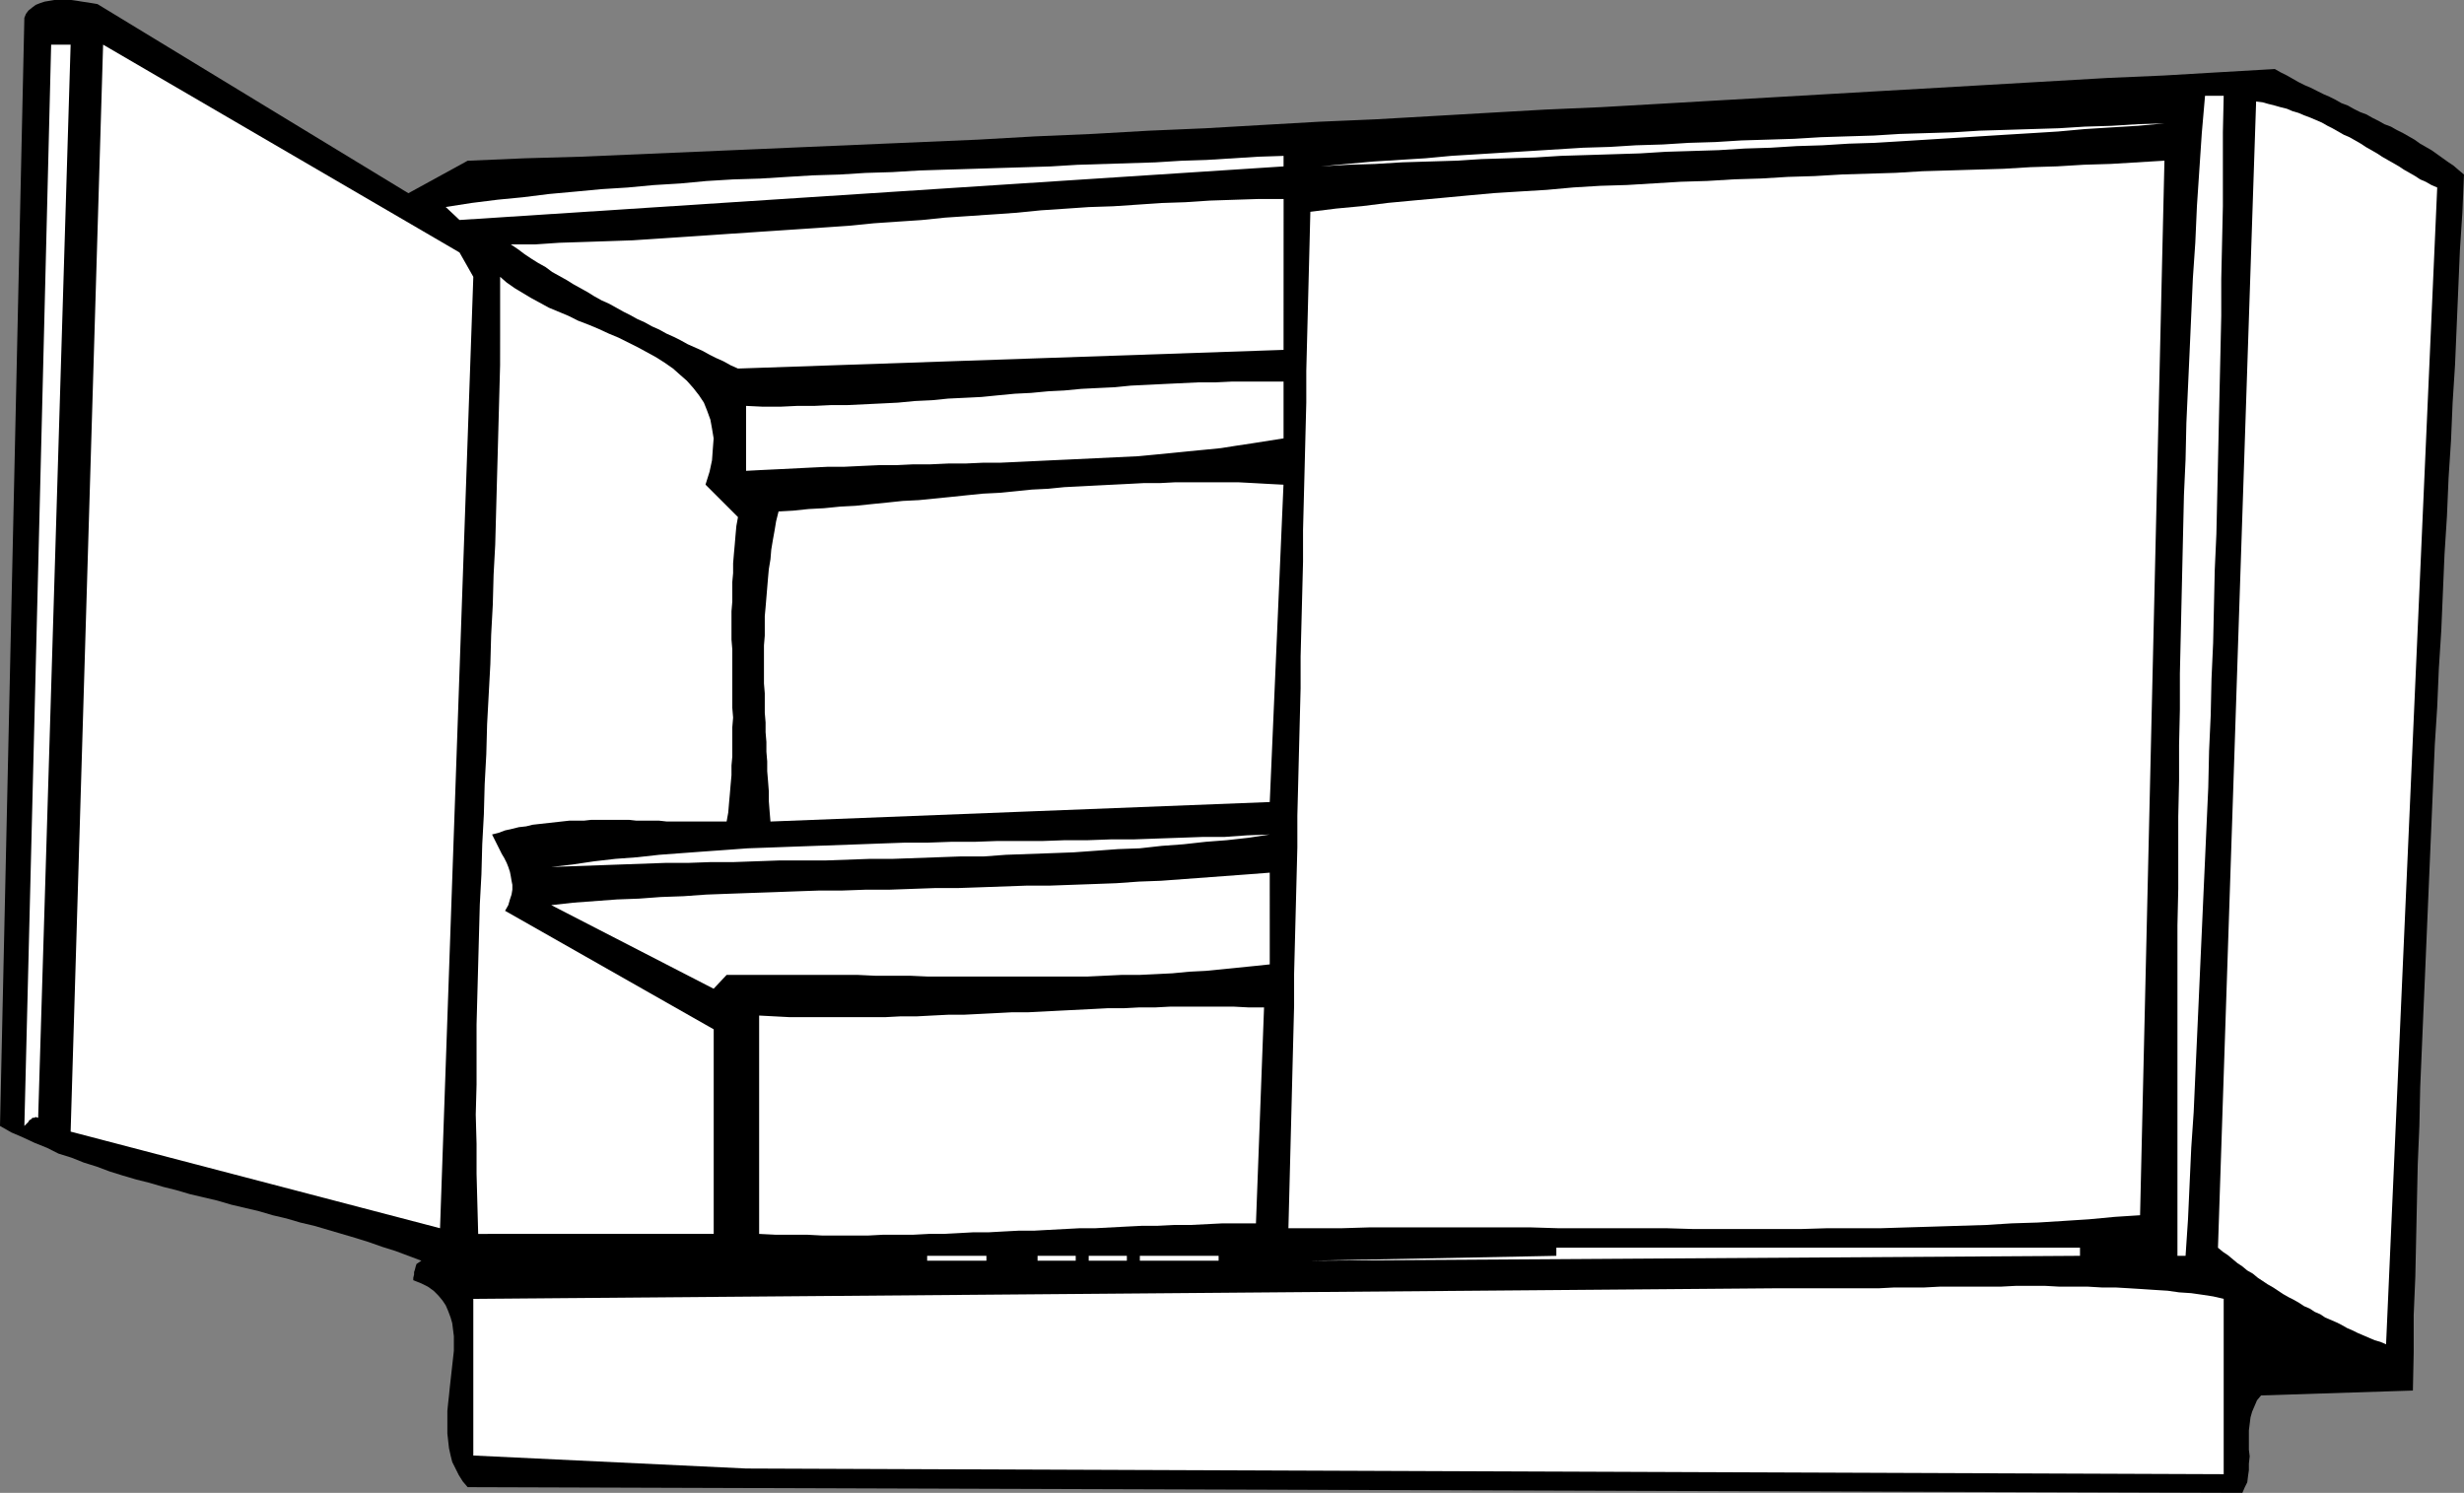
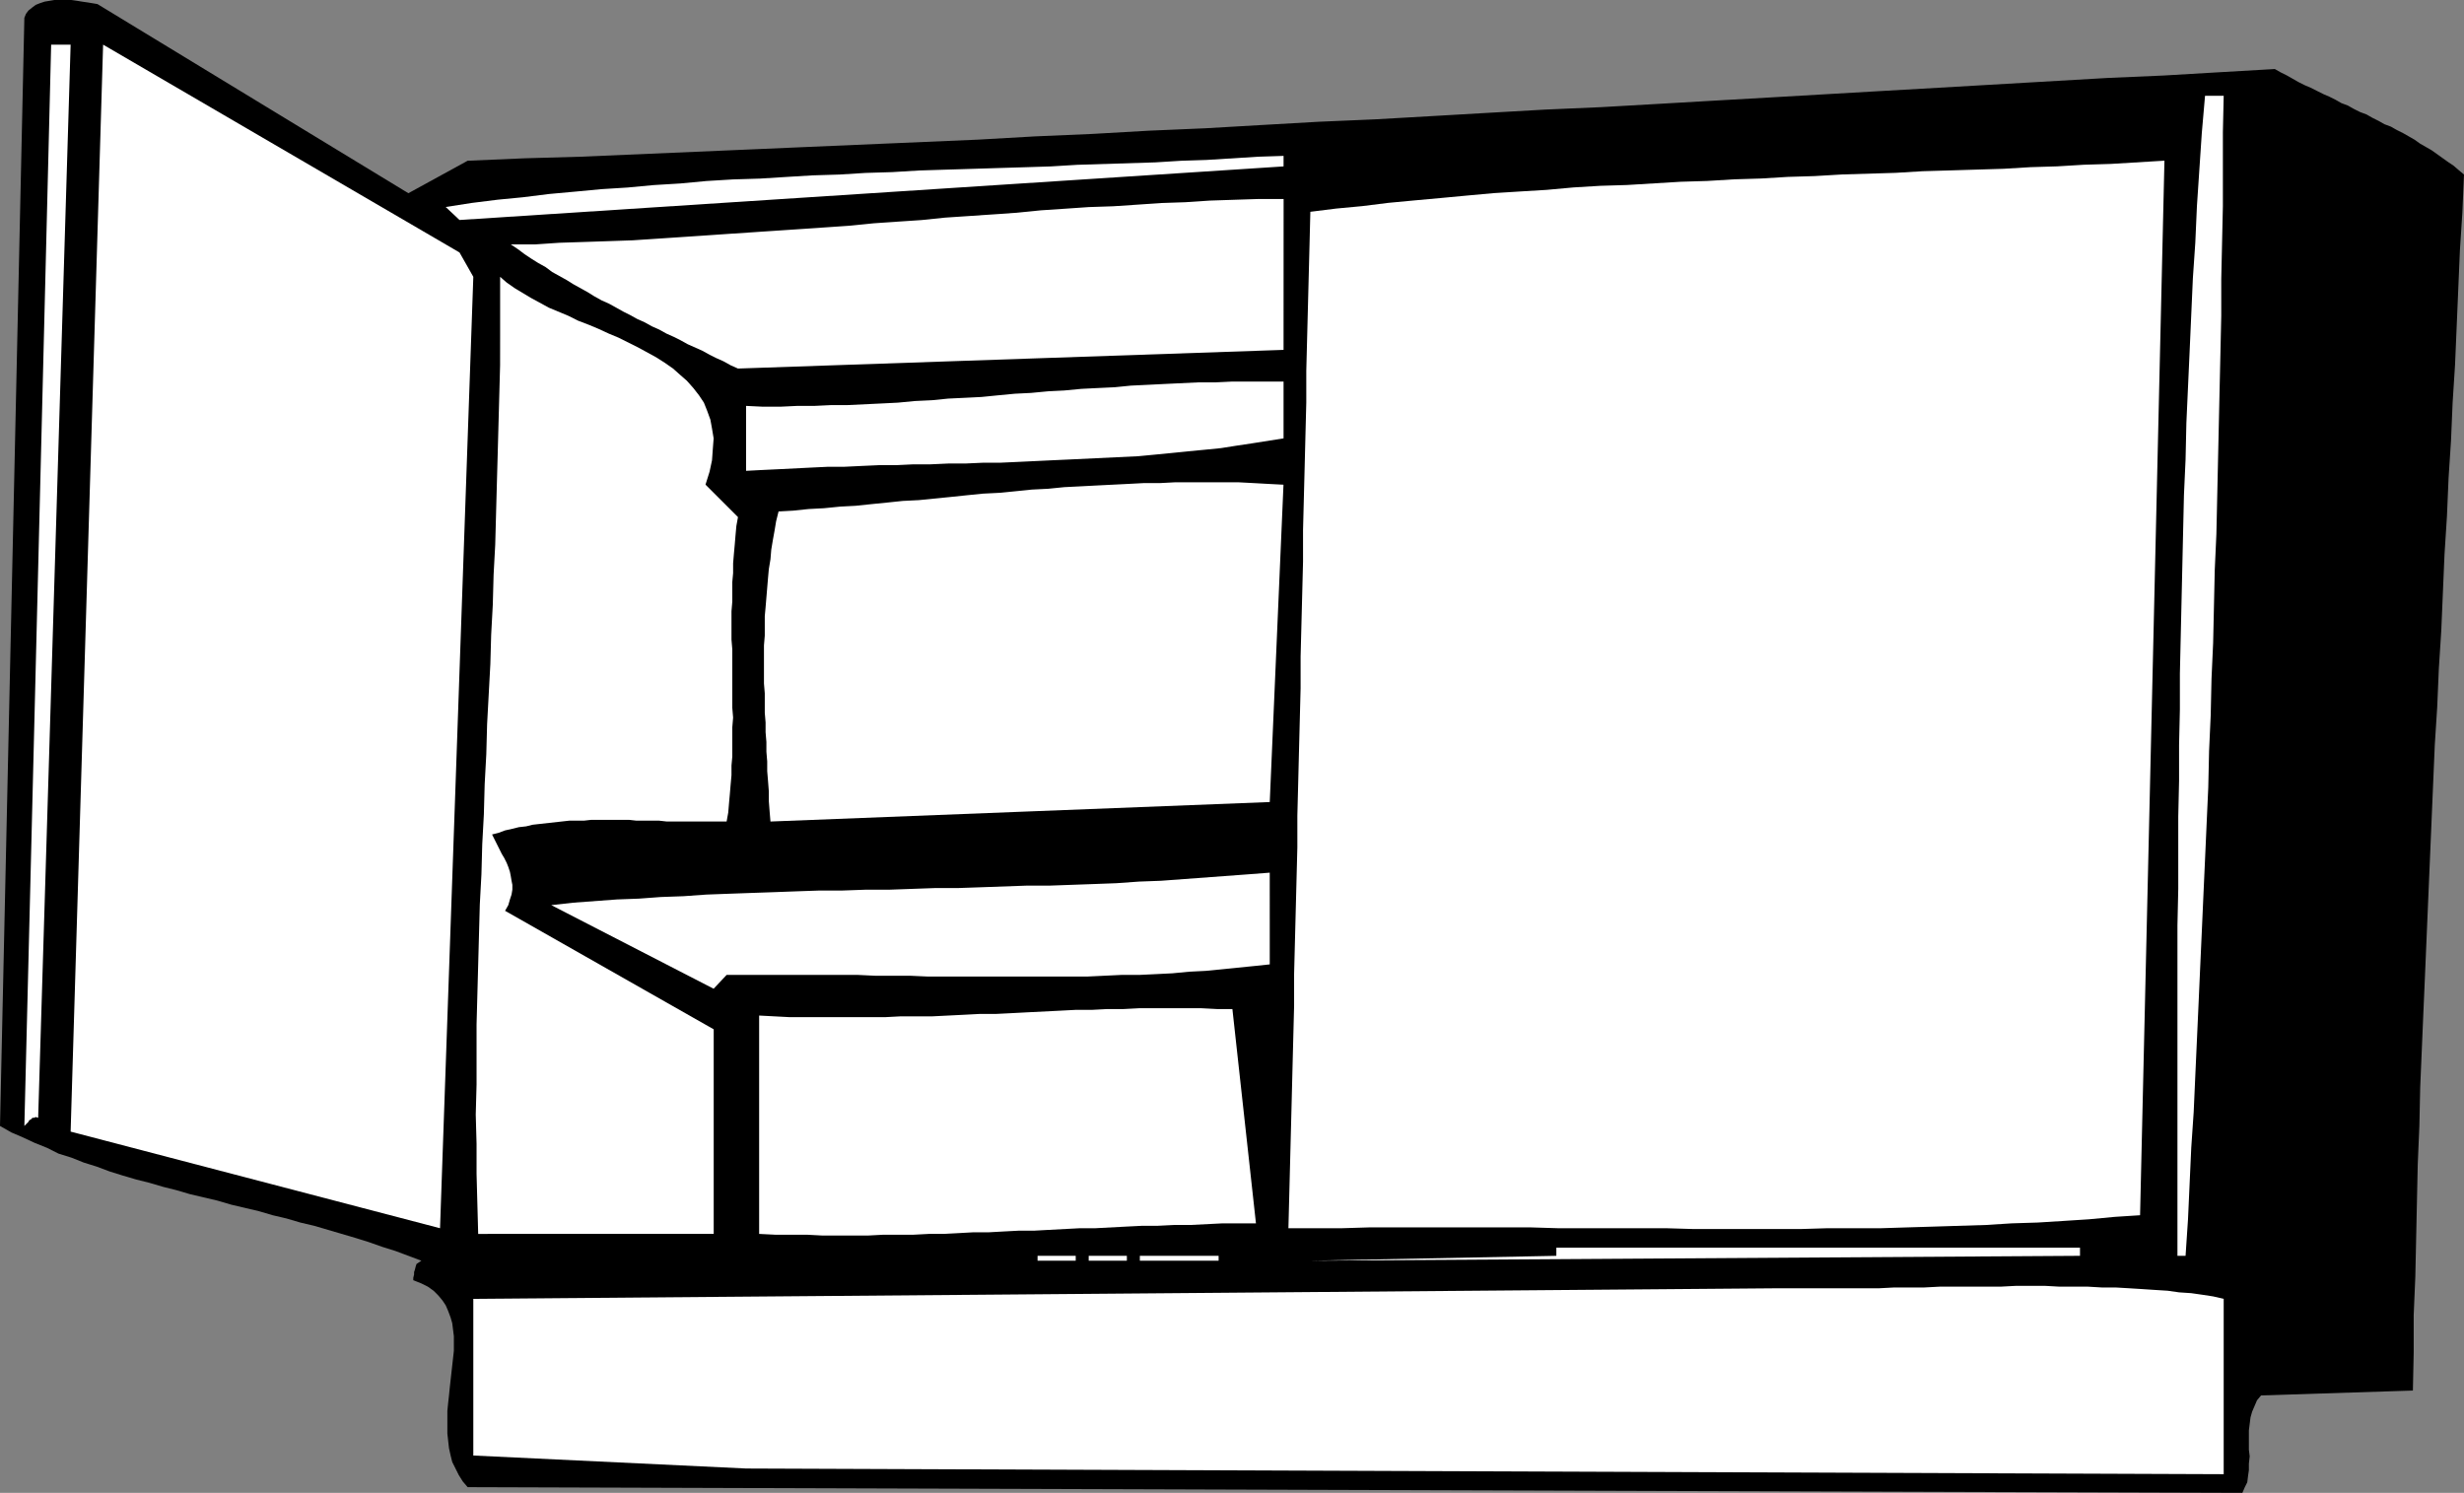
<svg xmlns="http://www.w3.org/2000/svg" xmlns:ns1="http://sodipodi.sourceforge.net/DTD/sodipodi-0.dtd" xmlns:ns2="http://www.inkscape.org/namespaces/inkscape" version="1.0" width="129.766mm" height="78.631mm" id="svg21" ns1:docname="Cabinet 08.wmf">
  <rect width="100%" height="100%" fill="#808080" stroke="none" />
  <ns1:namedview id="namedview21" pagecolor="#ffffff" bordercolor="#000000" borderopacity="0.25" ns2:showpageshadow="2" ns2:pageopacity="0.0" ns2:pagecheckerboard="0" ns2:deskcolor="#d1d1d1" ns2:document-units="mm" />
  <defs id="defs1">
    <pattern id="WMFhbasepattern" patternUnits="userSpaceOnUse" width="6" height="6" x="0" y="0" />
  </defs>
  <path style="fill:#000000;fill-opacity:1;fill-rule:evenodd;stroke:none" d="m 81.285,38.462 11.797,-6.464 11.312,-0.485 11.312,-0.323 11.312,-0.485 11.312,-0.485 11.312,-0.485 11.15,-0.485 11.312,-0.485 11.312,-0.485 11.312,-0.485 11.312,-0.646 11.312,-0.485 11.312,-0.646 11.312,-0.485 11.15,-0.646 11.312,-0.646 11.312,-0.485 11.312,-0.646 11.15,-0.646 11.312,-0.646 11.15,-0.485 11.312,-0.646 11.15,-0.646 11.312,-0.646 11.15,-0.646 11.15,-0.646 11.312,-0.646 11.15,-0.646 11.15,-0.646 11.15,-0.646 11.15,-0.485 10.989,-0.646 11.15,-0.646 1.131,0.646 1.293,0.646 1.131,0.646 1.131,0.646 1.293,0.646 1.131,0.485 1.293,0.646 1.293,0.646 1.131,0.485 1.293,0.646 1.131,0.646 1.293,0.485 1.131,0.646 1.293,0.646 1.293,0.485 1.131,0.646 1.293,0.646 1.131,0.646 1.293,0.485 1.131,0.646 1.293,0.646 1.131,0.646 1.131,0.646 1.131,0.808 1.131,0.646 1.131,0.646 1.131,0.808 1.131,0.808 1.131,0.808 0.97,0.646 1.131,0.97 0.97,0.808 -0.323,7.595 -0.485,7.434 -0.323,7.595 -0.323,7.595 -0.323,7.595 -0.485,7.595 -0.323,7.595 -0.485,7.434 -0.323,7.595 -0.485,7.595 -0.323,7.595 -0.323,7.595 -0.485,7.595 -0.323,7.595 -0.485,7.595 -0.323,7.595 -0.323,7.595 -0.323,7.595 -0.323,7.595 -0.323,7.595 -0.323,7.595 -0.323,7.434 -0.323,7.595 -0.323,7.595 -0.162,7.595 -0.323,7.595 -0.162,7.434 -0.162,7.595 -0.162,7.434 -0.323,7.595 v 7.434 l -0.162,7.595 -30.219,0.97 -0.808,0.97 -0.485,1.131 -0.485,1.131 -0.323,1.131 -0.162,1.293 -0.162,1.293 v 1.293 1.293 1.293 l 0.162,1.293 -0.162,1.454 v 1.293 l -0.162,1.131 -0.162,1.293 -0.485,0.97 -0.485,1.131 -353.257,-1.131 -0.97,-1.131 -0.808,-1.293 -0.646,-1.293 -0.646,-1.293 -0.323,-1.293 -0.323,-1.454 -0.162,-1.454 -0.162,-1.454 v -1.454 -1.616 -1.454 l 0.162,-1.616 0.162,-1.454 0.162,-1.616 0.162,-1.454 0.162,-1.454 0.162,-1.454 0.162,-1.454 0.162,-1.454 v -1.454 -1.454 l -0.162,-1.293 -0.162,-1.293 -0.323,-1.131 -0.485,-1.293 -0.485,-1.131 -0.646,-0.97 -0.808,-0.97 -0.97,-0.97 -1.131,-0.808 -1.293,-0.646 -1.616,-0.646 v -0.485 l 0.162,-0.646 v -0.485 l 0.162,-0.485 0.162,-0.646 0.162,-0.485 0.485,-0.323 0.485,-0.323 -2.586,-0.97 -2.586,-0.97 -2.586,-0.808 -2.747,-0.97 -2.586,-0.808 -2.747,-0.808 -2.747,-0.808 -2.747,-0.808 -2.747,-0.646 -2.747,-0.808 -2.747,-0.646 -2.747,-0.808 -2.747,-0.646 -2.747,-0.646 -2.747,-0.808 -2.747,-0.646 -2.747,-0.646 -2.747,-0.808 -2.586,-0.646 -2.747,-0.808 -2.586,-0.646 -2.747,-0.808 -2.586,-0.808 -2.586,-0.97 -2.586,-0.808 -2.424,-0.97 -2.586,-0.808 L 9.373,228.507 6.949,227.537 4.525,226.406 2.262,225.436 0,224.144 4.848,3.555 5.171,2.747 5.656,2.101 6.464,1.454 7.11,0.97 7.918,0.646 8.888,0.323 9.858,0.162 10.827,0 h 1.131 1.131 1.131 l 1.131,0.162 0.97,0.162 1.131,0.162 0.97,0.162 0.97,0.162 z" id="path1" />
  <path style="fill:#ffffff;fill-opacity:1;fill-rule:evenodd;stroke:none" d="m 7.595,222.527 -0.485,-0.162 -0.323,0.162 H 6.464 l -0.323,0.323 -0.323,0.162 -0.162,0.323 -0.485,0.485 -0.323,0.323 L 10.181,8.888 h 3.878 z" id="path2" />
  <path style="fill:#ffffff;fill-opacity:1;fill-rule:evenodd;stroke:none" d="M 94.213,55.107 87.587,244.506 14.059,225.275 20.523,8.888 91.465,50.259 Z" id="path3" />
  <path style="fill:#ffffff;fill-opacity:1;fill-rule:evenodd;stroke:none" d="m 442.622,19.069 -0.162,7.272 v 7.272 7.434 l -0.162,7.272 -0.162,7.272 v 7.272 l -0.162,7.272 -0.162,7.111 -0.162,7.272 -0.162,7.272 -0.162,7.272 -0.162,7.272 -0.323,7.111 -0.162,7.272 -0.162,7.272 -0.323,7.111 -0.162,7.272 -0.323,7.111 -0.162,7.272 -0.323,7.111 -0.323,7.272 -0.323,7.111 -0.323,7.272 -0.323,7.111 -0.323,7.272 -0.323,7.111 -0.323,7.111 -0.323,7.272 -0.485,7.111 -0.323,7.111 -0.323,7.111 -0.485,7.272 h -1.616 v -7.434 -7.434 -7.434 -7.272 -7.272 -7.272 -7.272 -7.272 -7.111 l 0.162,-7.272 v -7.111 -7.272 l 0.162,-7.111 v -7.111 l 0.162,-7.111 v -7.111 l 0.162,-7.111 0.162,-7.111 0.162,-7.111 0.162,-7.111 0.162,-7.111 0.323,-7.111 0.162,-7.272 0.323,-7.111 0.323,-7.111 0.323,-7.272 0.323,-7.272 0.485,-7.111 0.323,-7.272 0.485,-7.272 0.485,-7.272 0.646,-7.434 z" id="path4" />
-   <path style="fill:#ffffff;fill-opacity:1;fill-rule:evenodd;stroke:none" d="m 485.123,37.33 -10.181,230.284 -1.131,-0.485 -1.131,-0.323 -1.131,-0.485 -1.131,-0.485 -1.131,-0.485 -0.97,-0.485 -1.131,-0.485 -1.131,-0.646 -0.97,-0.485 -1.131,-0.485 -1.131,-0.485 -0.97,-0.646 -1.131,-0.485 -0.97,-0.646 -1.131,-0.485 -0.97,-0.646 -1.131,-0.646 -0.97,-0.485 -1.131,-0.646 -0.97,-0.646 -0.97,-0.646 -1.131,-0.646 -0.97,-0.646 -0.97,-0.646 -0.97,-0.808 -1.131,-0.646 -0.97,-0.808 -0.97,-0.646 -0.97,-0.808 -0.97,-0.808 -0.97,-0.646 -0.97,-0.808 7.595,-228.184 1.293,0.162 1.131,0.323 1.293,0.323 1.131,0.323 1.293,0.323 1.131,0.485 1.131,0.323 1.131,0.485 1.293,0.485 1.131,0.485 1.131,0.485 1.131,0.646 0.97,0.485 1.131,0.646 1.131,0.646 1.131,0.485 1.131,0.646 1.131,0.646 0.97,0.646 1.131,0.646 1.131,0.646 0.97,0.646 1.131,0.646 1.131,0.646 1.131,0.646 0.97,0.646 1.131,0.646 1.131,0.646 0.97,0.646 1.131,0.485 1.131,0.646 z" id="path5" />
-   <path style="fill:#ffffff;fill-opacity:1;fill-rule:evenodd;stroke:none" d="m 430.825,24.564 -5.333,0.485 -5.333,0.323 -5.171,0.323 -5.333,0.485 -5.171,0.323 -5.333,0.323 -5.171,0.323 -5.171,0.323 -5.171,0.323 -5.171,0.323 -5.333,0.323 -5.171,0.162 -5.171,0.323 -5.171,0.162 -5.171,0.323 -5.171,0.162 -5.171,0.323 -5.171,0.162 -5.333,0.162 -5.171,0.323 -5.171,0.162 -5.171,0.162 -5.333,0.162 -5.171,0.323 -5.333,0.162 -5.333,0.162 -5.171,0.323 -5.333,0.162 -5.333,0.162 -5.333,0.323 -5.333,0.162 -5.494,0.323 5.171,-0.485 5.333,-0.485 5.171,-0.323 5.171,-0.323 5.171,-0.485 5.333,-0.323 5.171,-0.323 5.333,-0.323 5.171,-0.323 5.171,-0.323 5.333,-0.162 5.171,-0.323 5.333,-0.162 5.171,-0.323 5.333,-0.162 5.171,-0.323 5.333,-0.162 5.171,-0.162 5.333,-0.323 5.171,-0.162 5.333,-0.162 5.171,-0.323 5.333,-0.162 5.333,-0.162 5.171,-0.323 5.333,-0.162 5.171,-0.162 5.333,-0.162 5.171,-0.323 5.333,-0.162 5.171,-0.323 z" id="path6" />
  <path style="fill:#ffffff;fill-opacity:1;fill-rule:evenodd;stroke:none" d="M 255.489,33.129 91.465,43.794 88.718,41.209 l 5.171,-0.808 5.171,-0.646 5.01,-0.485 5.171,-0.646 5.333,-0.485 5.171,-0.485 5.171,-0.323 5.171,-0.485 5.333,-0.323 5.171,-0.485 5.333,-0.323 5.333,-0.162 5.171,-0.323 5.333,-0.323 5.333,-0.162 5.171,-0.323 5.333,-0.162 5.333,-0.323 5.171,-0.162 5.333,-0.162 5.171,-0.162 5.333,-0.162 5.171,-0.162 5.333,-0.323 5.171,-0.162 5.171,-0.162 5.171,-0.162 5.171,-0.323 5.01,-0.162 5.171,-0.323 5.171,-0.323 5.01,-0.162 z" id="path7" />
  <path style="fill:#ffffff;fill-opacity:1;fill-rule:evenodd;stroke:none" d="m 425.977,241.92 -5.01,0.323 -5.171,0.485 -5.01,0.323 -5.171,0.323 -5.171,0.162 -5.171,0.323 -5.171,0.162 -5.171,0.162 -5.333,0.162 -5.171,0.162 h -5.333 -5.333 l -5.333,0.162 h -5.333 -5.333 -5.333 -5.333 l -5.494,-0.162 h -5.333 -5.333 -5.494 -5.333 l -5.333,-0.162 h -5.494 -5.333 -5.333 -5.494 -5.333 -5.333 l -5.333,0.162 h -5.333 -5.333 l 0.162,-6.303 0.162,-6.303 0.162,-6.303 0.162,-6.303 0.162,-6.464 0.162,-6.303 0.162,-6.303 v -6.303 l 0.162,-6.303 0.162,-6.303 0.162,-6.303 0.162,-6.303 v -6.303 l 0.162,-6.303 0.162,-6.464 0.162,-6.303 0.162,-6.303 v -6.303 l 0.162,-6.303 0.162,-6.303 0.162,-6.303 v -6.303 l 0.162,-6.303 0.162,-6.303 0.162,-6.464 0.162,-6.303 v -6.303 l 0.162,-6.303 0.162,-6.303 0.162,-6.303 0.162,-6.303 0.162,-6.464 5.171,-0.646 5.171,-0.485 5.171,-0.646 5.171,-0.485 5.333,-0.485 5.171,-0.485 5.333,-0.485 5.171,-0.323 5.333,-0.323 5.333,-0.485 5.333,-0.323 5.333,-0.162 5.333,-0.323 5.333,-0.323 5.333,-0.162 5.333,-0.323 5.333,-0.162 5.333,-0.323 5.333,-0.162 5.494,-0.323 5.333,-0.162 5.333,-0.162 5.333,-0.323 5.494,-0.162 5.333,-0.162 5.333,-0.162 5.333,-0.323 5.333,-0.162 5.333,-0.323 5.333,-0.162 5.333,-0.323 5.333,-0.323 z" id="path8" />
  <path style="fill:#ffffff;fill-opacity:1;fill-rule:evenodd;stroke:none" d="m 255.489,69.651 -108.595,3.717 -1.454,-0.646 -1.454,-0.808 -1.454,-0.646 -1.293,-0.646 -1.454,-0.808 -1.454,-0.646 -1.454,-0.646 -1.454,-0.808 -1.293,-0.646 -1.454,-0.646 -1.454,-0.808 -1.454,-0.646 -1.454,-0.808 -1.454,-0.646 -1.454,-0.808 -1.293,-0.646 -1.454,-0.808 -1.454,-0.808 -1.454,-0.646 -1.454,-0.808 -1.293,-0.808 -1.454,-0.808 -1.454,-0.808 -1.293,-0.808 -1.454,-0.808 -1.454,-0.808 -1.293,-0.97 -1.454,-0.808 -1.293,-0.808 -1.454,-0.97 -1.293,-0.97 -1.454,-0.97 h 4.848 l 4.848,-0.323 5.01,-0.162 4.848,-0.162 4.686,-0.162 4.848,-0.323 4.848,-0.323 4.848,-0.323 4.686,-0.323 4.848,-0.323 4.686,-0.323 4.848,-0.323 4.848,-0.323 4.686,-0.323 4.848,-0.485 4.686,-0.323 4.848,-0.323 4.686,-0.485 4.848,-0.323 4.686,-0.323 4.686,-0.323 4.848,-0.485 4.848,-0.323 4.686,-0.323 4.848,-0.162 4.848,-0.323 4.686,-0.323 4.848,-0.162 4.848,-0.323 4.848,-0.162 5.01,-0.162 h 4.848 z" id="path9" />
  <path style="fill:#ffffff;fill-opacity:1;fill-rule:evenodd;stroke:none" d="m 140.43,96.477 6.464,6.464 -0.323,1.778 -0.162,1.778 -0.162,1.939 -0.162,1.778 -0.162,1.939 v 1.939 l -0.162,1.778 v 1.939 1.939 l -0.162,1.939 v 1.778 1.939 1.939 l 0.162,1.939 v 1.939 1.939 1.939 1.939 1.939 1.939 l 0.162,1.939 -0.162,1.939 v 1.939 1.939 1.939 l -0.162,1.778 v 1.939 l -0.162,1.778 -0.162,1.939 -0.162,1.778 -0.162,1.939 -0.323,1.778 h -1.454 -1.454 -1.454 -1.454 -1.616 -1.454 -1.454 -1.616 l -1.454,-0.162 h -1.454 -1.454 -1.616 l -1.454,-0.162 h -1.616 -1.454 -1.454 -1.454 -1.616 l -1.454,0.162 h -1.454 -1.454 l -1.454,0.162 -1.454,0.162 -1.454,0.162 -1.454,0.162 -1.454,0.162 -1.293,0.323 -1.454,0.162 -1.293,0.323 -1.454,0.323 -1.293,0.485 -1.293,0.323 0.485,0.97 0.485,0.97 0.485,0.97 0.485,0.97 0.485,0.808 0.485,0.97 0.323,0.808 0.323,0.97 0.162,0.808 0.162,0.97 0.162,0.808 v 0.97 l -0.162,0.97 -0.323,0.97 -0.323,1.131 -0.646,1.131 41.531,23.594 v 40.724 H 95.182 l -0.162,-5.979 -0.162,-5.979 v -5.979 l -0.162,-5.818 0.162,-5.979 v -5.979 -5.979 l 0.162,-5.979 0.162,-5.979 0.162,-5.979 0.162,-5.979 0.323,-5.979 0.162,-5.979 0.323,-5.979 0.162,-5.979 0.323,-5.979 0.162,-5.979 0.323,-5.979 0.323,-5.979 0.162,-5.818 0.323,-5.979 0.162,-5.979 0.323,-5.979 0.162,-5.979 0.162,-5.979 0.162,-5.818 0.162,-5.979 0.162,-5.979 0.162,-5.979 V 66.904 60.924 55.107 l 1.293,1.131 1.616,1.131 1.616,0.97 1.616,0.97 1.778,0.97 1.778,0.97 1.939,0.808 1.939,0.808 1.939,0.97 2.101,0.808 1.939,0.808 2.101,0.97 1.939,0.808 1.939,0.97 1.939,0.97 1.778,0.97 1.778,0.97 1.778,1.131 1.616,1.131 1.454,1.293 1.293,1.131 1.293,1.454 1.131,1.454 0.97,1.454 0.646,1.616 0.646,1.778 0.323,1.778 0.323,1.939 -0.162,2.101 -0.162,2.262 -0.485,2.262 z" id="path10" />
  <path style="fill:#ffffff;fill-opacity:1;fill-rule:evenodd;stroke:none" d="m 255.489,87.266 -3.07,0.485 -3.07,0.485 -3.232,0.485 -3.07,0.485 -3.232,0.323 -3.394,0.323 -3.232,0.323 -3.232,0.323 -3.394,0.323 -3.394,0.162 -3.394,0.162 -3.394,0.162 -3.394,0.162 -3.555,0.162 -3.394,0.162 -3.394,0.162 -3.555,0.162 h -3.394 l -3.555,0.162 h -3.394 l -3.555,0.162 h -3.394 l -3.394,0.162 h -3.394 l -3.555,0.162 -3.394,0.162 h -3.232 l -3.394,0.162 -3.232,0.162 -3.232,0.162 -3.394,0.162 -3.07,0.162 V 80.802 l 3.394,0.162 h 3.394 l 3.394,-0.162 h 3.394 l 3.394,-0.162 h 3.232 l 3.394,-0.162 3.394,-0.162 3.232,-0.162 3.394,-0.323 3.394,-0.162 3.232,-0.323 3.394,-0.162 3.232,-0.162 3.232,-0.323 3.394,-0.323 3.232,-0.162 3.394,-0.323 3.232,-0.162 3.394,-0.323 3.232,-0.162 3.394,-0.162 3.232,-0.323 3.394,-0.162 3.232,-0.162 3.394,-0.162 3.394,-0.162 h 3.394 l 3.394,-0.162 h 3.232 3.394 3.555 z" id="path11" />
  <path style="fill:#ffffff;fill-opacity:1;fill-rule:evenodd;stroke:none" d="m 252.742,159.664 -99.384,3.878 -0.162,-1.939 -0.162,-2.101 v -1.939 l -0.162,-2.101 -0.162,-1.939 v -1.939 l -0.162,-1.939 v -1.939 l -0.162,-1.939 v -1.939 l -0.162,-1.939 v -1.939 -1.939 l -0.162,-1.939 v -1.939 -1.939 -1.778 -1.939 l 0.162,-1.939 v -1.939 -1.939 l 0.162,-1.778 0.162,-1.939 0.162,-1.939 0.162,-1.939 0.162,-1.778 0.323,-1.939 0.162,-1.939 0.323,-1.939 0.323,-1.778 0.323,-1.939 0.485,-1.939 2.909,-0.162 3.07,-0.323 3.07,-0.162 3.232,-0.323 3.07,-0.162 3.07,-0.323 3.232,-0.323 3.07,-0.323 3.232,-0.162 3.232,-0.323 3.232,-0.323 3.07,-0.323 3.232,-0.323 3.232,-0.162 3.232,-0.323 3.232,-0.323 3.232,-0.162 3.232,-0.323 3.232,-0.162 3.07,-0.162 3.232,-0.162 3.232,-0.162 3.07,-0.162 h 3.232 l 3.07,-0.162 h 3.232 3.07 3.07 3.07 l 3.07,0.162 2.909,0.162 3.07,0.162 z" id="path12" />
-   <path style="fill:#ffffff;fill-opacity:1;fill-rule:evenodd;stroke:none" d="m 252.742,166.128 -4.202,0.646 -4.363,0.485 -4.202,0.323 -4.363,0.485 -4.363,0.323 -4.363,0.485 -4.363,0.162 -4.363,0.323 -4.525,0.323 -4.363,0.162 -4.525,0.162 -4.525,0.162 -4.363,0.323 h -4.525 l -4.525,0.162 -4.525,0.162 -4.525,0.162 h -4.525 l -4.525,0.162 -4.525,0.162 h -4.686 -4.525 l -4.525,0.162 -4.525,0.162 h -4.525 l -4.525,0.162 h -4.525 l -4.525,0.162 -4.525,0.162 -4.525,0.162 -4.525,0.162 -4.525,0.162 4.202,-0.485 4.363,-0.646 4.202,-0.485 4.363,-0.323 4.363,-0.485 4.363,-0.323 4.363,-0.323 4.525,-0.323 4.363,-0.323 4.525,-0.162 4.363,-0.162 4.525,-0.162 4.525,-0.162 4.525,-0.162 4.363,-0.162 4.525,-0.162 h 4.525 l 4.525,-0.162 h 4.686 l 4.525,-0.162 h 4.525 4.525 l 4.525,-0.162 h 4.525 l 4.525,-0.162 h 4.525 l 4.525,-0.162 4.686,-0.162 4.525,-0.162 h 4.363 l 4.525,-0.323 z" id="path13" />
  <path style="fill:#ffffff;fill-opacity:1;fill-rule:evenodd;stroke:none" d="m 252.742,191.984 -3.07,0.323 -3.232,0.323 -3.232,0.323 -3.232,0.323 -3.232,0.162 -3.394,0.323 -3.232,0.162 -3.394,0.162 h -3.555 l -3.394,0.162 -3.394,0.162 h -3.555 -3.555 -3.394 -3.555 -3.555 -3.555 -3.555 -3.555 -3.394 l -3.555,-0.162 h -3.394 -3.555 l -3.394,-0.162 h -3.394 -3.394 -3.232 -3.394 -3.232 -3.232 -3.07 -3.232 l -2.586,2.747 -32.32,-16.645 4.363,-0.485 4.363,-0.323 4.363,-0.323 4.363,-0.162 4.363,-0.323 4.525,-0.162 4.525,-0.323 4.363,-0.162 4.525,-0.162 4.686,-0.162 4.363,-0.162 4.686,-0.162 h 4.525 l 4.525,-0.162 h 4.686 l 4.525,-0.162 4.525,-0.162 h 4.525 l 4.686,-0.162 4.525,-0.162 4.525,-0.162 h 4.525 l 4.525,-0.162 4.525,-0.162 4.363,-0.162 4.525,-0.323 4.363,-0.162 4.363,-0.323 4.363,-0.323 4.363,-0.323 4.363,-0.323 4.202,-0.323 z" id="path14" />
-   <path style="fill:#ffffff;fill-opacity:1;fill-rule:evenodd;stroke:none" d="m 249.995,243.536 h -3.232 -3.394 l -3.232,0.162 -3.232,0.162 h -3.232 l -3.232,0.162 h -3.07 l -3.232,0.162 -3.07,0.162 -3.07,0.162 h -3.07 l -3.07,0.162 -3.07,0.162 -2.909,0.162 h -3.07 l -3.07,0.162 -2.909,0.162 h -3.07 l -2.909,0.162 -3.07,0.162 h -2.909 l -3.07,0.162 h -2.909 -3.07 l -3.07,0.162 h -2.909 -3.07 -3.07 l -3.07,-0.162 h -3.232 -3.07 l -3.232,-0.162 v -43.471 l 3.07,0.162 3.07,0.162 h 3.232 3.07 3.07 3.232 3.07 3.232 l 3.07,-0.162 h 3.232 l 3.07,-0.162 3.232,-0.162 h 3.07 l 3.232,-0.162 3.232,-0.162 3.07,-0.162 h 3.232 l 3.232,-0.162 3.07,-0.162 3.232,-0.162 3.232,-0.162 3.07,-0.162 h 3.232 l 3.07,-0.162 h 3.232 l 3.07,-0.162 h 3.07 3.232 3.07 3.07 l 3.07,0.162 h 3.07 z" id="path15" />
+   <path style="fill:#ffffff;fill-opacity:1;fill-rule:evenodd;stroke:none" d="m 249.995,243.536 h -3.232 -3.394 l -3.232,0.162 -3.232,0.162 h -3.232 l -3.232,0.162 h -3.07 l -3.232,0.162 -3.07,0.162 -3.07,0.162 h -3.07 l -3.07,0.162 -3.07,0.162 -2.909,0.162 h -3.07 l -3.07,0.162 -2.909,0.162 h -3.07 l -2.909,0.162 -3.07,0.162 h -2.909 l -3.07,0.162 h -2.909 -3.07 l -3.07,0.162 h -2.909 -3.07 -3.07 l -3.07,-0.162 h -3.232 -3.07 l -3.232,-0.162 v -43.471 l 3.07,0.162 3.07,0.162 h 3.232 3.07 3.07 3.232 3.07 3.232 l 3.07,-0.162 h 3.232 h 3.07 l 3.232,-0.162 3.232,-0.162 3.07,-0.162 h 3.232 l 3.232,-0.162 3.07,-0.162 3.232,-0.162 3.232,-0.162 3.07,-0.162 h 3.232 l 3.07,-0.162 h 3.232 l 3.07,-0.162 h 3.07 3.232 3.07 3.07 l 3.07,0.162 h 3.07 z" id="path15" />
  <path style="fill:#ffffff;fill-opacity:1;fill-rule:evenodd;stroke:none" d="m 260.822,250.97 48.965,-0.97 v -1.616 h 104.232 v 1.616 z" id="path16" />
-   <path style="fill:#ffffff;fill-opacity:1;fill-rule:evenodd;stroke:none" d="m 184.547,250.97 v -0.97 h 11.797 v 0.97 z" id="path17" />
  <path style="fill:#ffffff;fill-opacity:1;fill-rule:evenodd;stroke:none" d="m 206.525,250.97 v -0.97 h 7.595 v 0.97 z" id="path18" />
  <path style="fill:#ffffff;fill-opacity:1;fill-rule:evenodd;stroke:none" d="m 216.705,250.97 v -0.97 h 7.595 v 0.97 z" id="path19" />
  <path style="fill:#ffffff;fill-opacity:1;fill-rule:evenodd;stroke:none" d="m 226.886,250.97 v -0.97 h 15.675 v 0.97 z" id="path20" />
  <path style="fill:#ffffff;fill-opacity:1;fill-rule:evenodd;stroke:none" d="m 442.622,258.565 v 34.906 l -294.112,-1.131 -54.298,-2.586 v -31.189 L 353.257,256.464 h 2.909 2.909 2.909 2.909 3.07 2.909 3.07 l 3.07,-0.162 h 2.909 3.07 l 3.07,-0.162 h 3.07 3.07 3.07 2.909 l 3.07,-0.162 h 2.909 2.909 l 2.909,0.162 h 2.909 2.747 l 2.747,0.162 h 2.747 l 2.747,0.162 2.586,0.162 2.424,0.162 2.586,0.162 2.262,0.323 2.424,0.162 2.262,0.323 2.101,0.323 z" id="path21" />
</svg>